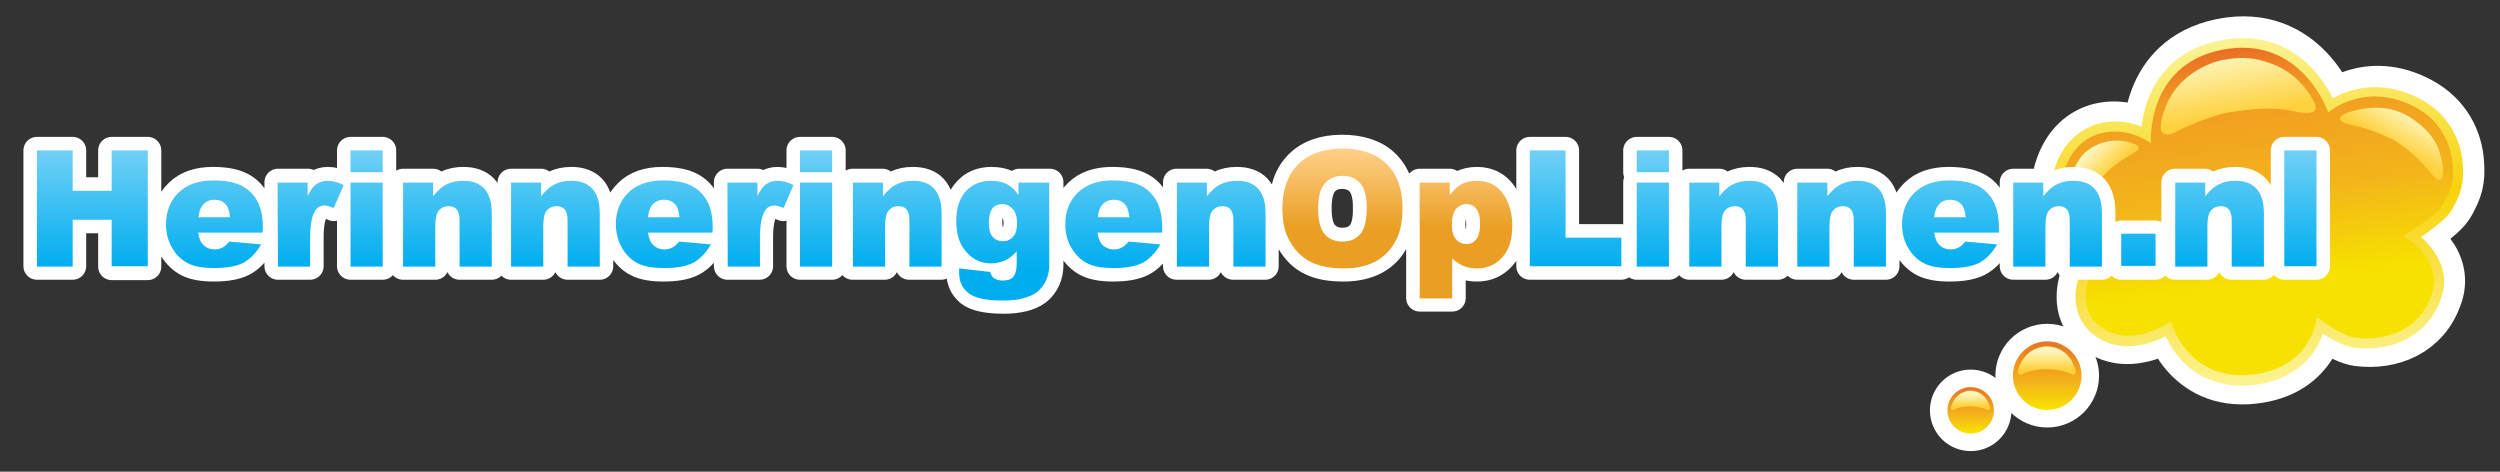
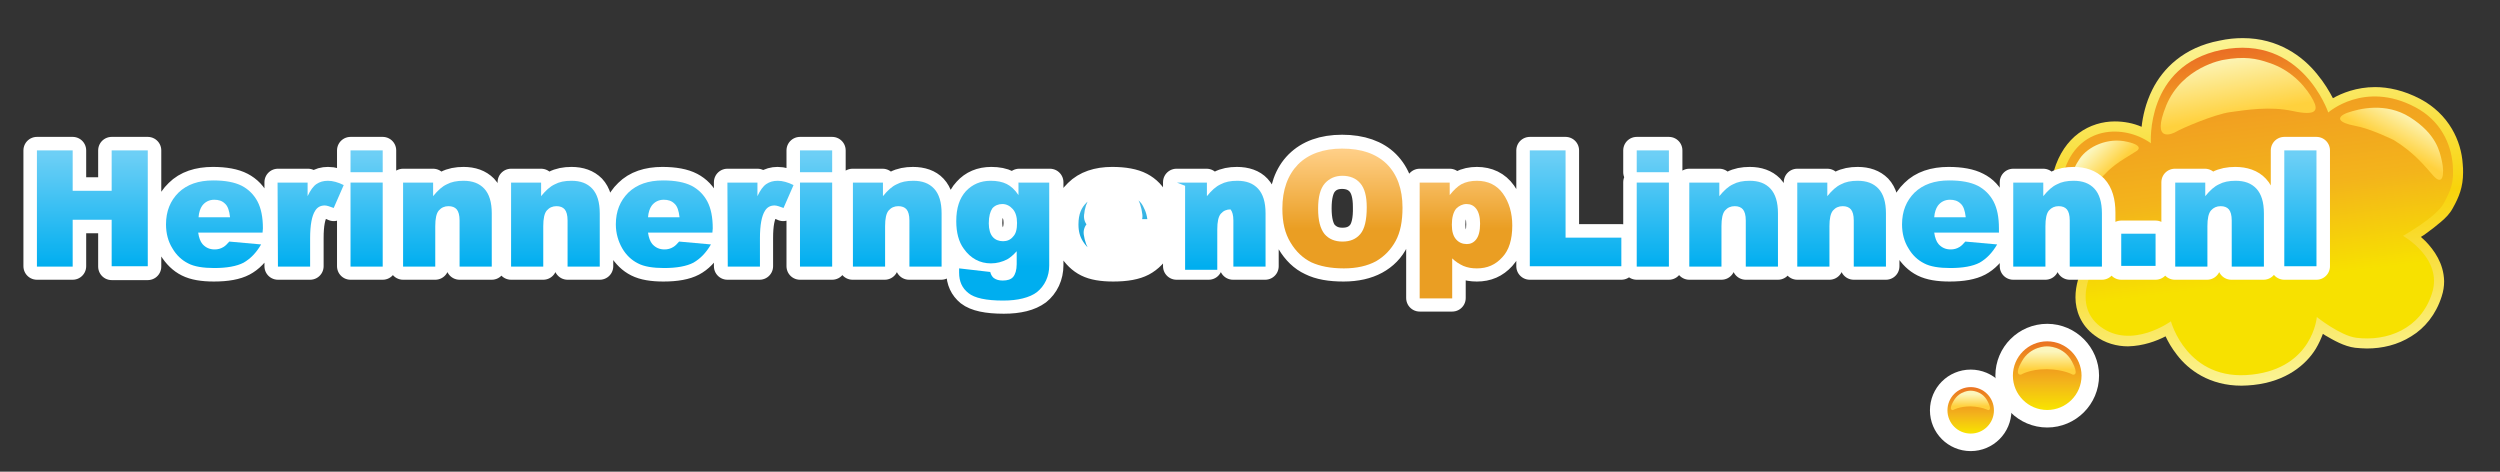
<svg xmlns="http://www.w3.org/2000/svg" width="100%" height="100%" viewBox="0 0 212 40" version="1.1" xml:space="preserve" style="fill-rule:evenodd;clip-rule:evenodd;">
  <rect x="0" y="0" width="212" height="40" fill="#333333" stroke="none" />
  <g>
    <g>
      <path d="M169.086,34.797c0,1.092 -0.88,1.971 -1.971,1.971c-1.092,0 -1.971,-0.879 -1.971,-1.971c0,-1.091 0.879,-1.971 1.971,-1.971c1.091,0 1.971,0.88 1.971,1.971Z" style="fill:url(#_Linear1);fill-rule:nonzero;stroke:#fff;stroke-width:2.97px;" />
      <path d="M176.515,31.856c0,1.607 -1.304,2.911 -2.911,2.911c-1.607,0 -2.911,-1.304 -2.911,-2.911c0,-1.607 1.304,-2.911 2.911,-2.911c1.607,0 2.911,1.334 2.911,2.911Z" style="fill:url(#_Linear2);fill-rule:nonzero;stroke:#fff;stroke-width:2.97px;" />
-       <path d="M182.367,11.934c0,0 -0.485,-6.701 6.064,-8.035c6.914,-1.395 9.218,5.397 9.218,5.397c0,0 3.124,-2.789 7.46,-0.455c2.213,1.183 3.093,3.184 3.214,4.943c0.121,1.546 -0.121,2.183 -0.758,3.366c-0.637,1.182 -3.517,2.82 -3.517,2.82c0,0 3.487,1.91 2.486,4.942c-1.001,3.093 -3.851,4.154 -6.519,3.821c-1.395,-0.182 -3.396,-1.789 -3.396,-1.789c0,0 -0.334,4.397 -5.549,4.973c-5.61,0.636 -7.005,-4.609 -7.005,-4.609c0,0 -3.396,2.456 -6.064,0.455c-2.669,-2.002 -0.455,-5.822 0.424,-6.55c0,0 -5.064,-1.941 -3.608,-6.701c1.243,-4.124 5.215,-4.245 7.55,-2.578Z" style="fill:url(#_Linear3);fill-rule:nonzero;stroke:#fff;stroke-width:4.65px;" />
      <path d="M184.611,30.097c-0.455,-0.576 -0.758,-1.122 -0.97,-1.576c-0.759,0.394 -1.88,0.818 -3.184,0.849c-0.91,0 -1.941,-0.243 -2.851,-0.94c-1.152,-0.849 -1.607,-2.093 -1.607,-3.215c0,-1.031 0.334,-2.001 0.728,-2.789c0.152,-0.303 0.334,-0.607 0.485,-0.849c-0.333,-0.212 -0.728,-0.455 -1.122,-0.789c-1.061,-0.879 -2.213,-2.365 -2.213,-4.457c0,-0.576 0.091,-1.213 0.303,-1.88c0.424,-1.425 1.183,-2.486 2.092,-3.154c0.94,-0.697 2.032,-1 3.063,-1c0.788,0 1.577,0.151 2.274,0.455c0.091,-0.849 0.333,-2.002 0.91,-3.154c0.879,-1.759 2.638,-3.578 5.7,-4.154c0.698,-0.152 1.334,-0.212 1.971,-0.212c3.002,0 5.094,1.546 6.307,3.062c0.607,0.728 1.031,1.456 1.334,2.032c0.758,-0.425 2.002,-0.94 3.578,-0.94c1.122,0 2.426,0.273 3.821,1.001c2.456,1.303 3.487,3.578 3.608,5.518c0.031,0.273 0.031,0.516 0.031,0.728c0,1.213 -0.334,2.062 -0.88,3.032c-0.242,0.455 -0.606,0.819 -1,1.152c-0.394,0.334 -0.819,0.668 -1.243,0.971c-0.152,0.121 -0.304,0.212 -0.455,0.303c0.121,0.121 0.273,0.243 0.394,0.364c0.728,0.758 1.546,1.88 1.577,3.396c0,0.424 -0.061,0.849 -0.213,1.304c-0.485,1.516 -1.425,2.668 -2.577,3.366c-1.152,0.727 -2.456,1.031 -3.76,1.031c-0.334,0 -0.667,-0.031 -1.001,-0.061c-0.94,-0.121 -1.819,-0.637 -2.547,-1.061c-0.06,-0.031 -0.121,-0.091 -0.182,-0.122c-0.151,0.395 -0.333,0.819 -0.606,1.274c-0.819,1.334 -2.487,2.759 -5.276,3.062c-0.334,0.031 -0.698,0.061 -1.001,0.061l-0.03,0c-2.699,0 -4.488,-1.334 -5.458,-2.608Z" style="fill:url(#_Linear4);fill-rule:nonzero;" />
      <path d="M182.397,12.146c0,0 -0.485,-6.579 5.974,-7.914c6.822,-1.364 9.066,5.307 9.066,5.307c0,0 3.063,-2.729 7.369,-0.455c2.183,1.152 3.032,3.123 3.183,4.852c0.122,1.516 -0.121,2.122 -0.758,3.305c-0.636,1.182 -3.456,2.759 -3.456,2.759c0,0 3.426,1.91 2.456,4.882c-0.971,3.032 -3.821,4.093 -6.429,3.76c-1.364,-0.182 -3.335,-1.759 -3.335,-1.759c0,0 -0.334,4.306 -5.488,4.882c-5.519,0.637 -6.884,-4.518 -6.884,-4.518c0,0 -3.335,2.426 -5.973,0.455c-2.638,-1.971 -0.455,-5.701 0.424,-6.459c0,0 -4.973,-1.91 -3.547,-6.61c1.182,-4.003 5.094,-4.124 7.398,-2.487Z" style="fill:url(#_Linear5);fill-rule:nonzero;" />
      <path d="M188.522,5.081c0,0 -3.456,0.577 -4.821,3.851c-1.334,3.275 0.546,2.426 0.88,2.214c0.333,-0.212 3.183,-1.456 4.548,-1.638c1.364,-0.181 3.335,-0.515 5.306,-0.091c1.971,0.425 2.184,-0.03 1.729,-0.909c-0.455,-0.88 -1.668,-2.517 -3.76,-3.184c-1.031,-0.364 -2.093,-0.576 -3.882,-0.243Z" style="fill:url(#_Linear6);fill-rule:nonzero;" />
      <path d="M202.986,11.874c0,0 -1.971,-0.971 -3.305,-1.213c-1.334,-0.243 -1.668,-0.698 -0.637,-1.092c1.031,-0.364 3.275,-0.91 5.307,0.364c2.304,1.455 2.547,2.972 2.729,3.76c0.212,0.97 0.121,2.183 -0.758,1.183c-0.789,-0.91 -1.668,-1.971 -3.336,-3.002Z" style="fill:url(#_Linear7);fill-rule:nonzero;" />
      <path d="M176.151,17.695c0.515,-0.363 1.304,-1.879 2.001,-2.577c0.303,-0.273 0.667,-0.849 2.092,-1.728c1.426,-0.88 0.971,-0.607 0.971,-0.607c0,0 0.667,-0.424 -0.819,-0.758c-1.637,-0.394 -3.335,0.394 -4.033,1.425c-0.697,1.031 -1.425,2.76 -0.667,4.185c0.091,0.151 0.303,0.151 0.455,0.06Z" style="fill:url(#_Linear8);fill-rule:nonzero;" />
      <path d="M176.515,31.856c0,1.607 -1.304,2.911 -2.911,2.911c-1.607,0 -2.911,-1.304 -2.911,-2.911c0,-1.607 1.304,-2.911 2.911,-2.911c1.607,0 2.911,1.334 2.911,2.911Z" style="fill:url(#_Linear9);fill-rule:nonzero;" />
      <path d="M173.634,31.31c1.395,0.031 2.123,0.455 2.123,0.455c0.091,0.03 0.576,0.061 -0.061,-1.122c-0.728,-1.334 -2.123,-1.273 -2.123,-1.273c0,0 -1.394,-0.031 -2.122,1.273c-0.667,1.152 -0.152,1.152 -0.061,1.122c0,0 0.728,-0.455 2.123,-0.455l0.121,0Z" style="fill:url(#_Linear10);fill-rule:nonzero;" />
      <path d="M169.086,34.797c0,1.092 -0.88,1.971 -1.971,1.971c-1.092,0 -1.971,-0.879 -1.971,-1.971c0,-1.091 0.879,-1.971 1.971,-1.971c1.091,0 1.971,0.88 1.971,1.971Z" style="fill:url(#_Linear11);fill-rule:nonzero;" />
      <path d="M167.115,34.464c0.94,0.03 1.455,0.303 1.455,0.303c0.061,0.03 0.394,0.03 -0.03,-0.758c-0.485,-0.91 -1.425,-0.879 -1.425,-0.879c0,0 -0.94,-0.031 -1.456,0.879c-0.454,0.788 -0.091,0.788 -0.03,0.758c0,0 0.485,-0.303 1.486,-0.303Z" style="fill:url(#_Linear12);fill-rule:nonzero;" />
      <path d="M9.469,16.179l-3.306,0l0,-3.426l-3.032,0l0,9.824l3.032,0l0,-3.942l3.306,0l0,3.973l3.062,0l0,-9.855l-3.062,0l0,3.426Zm11.007,-0.424c-0.576,-0.303 -1.395,-0.455 -2.426,-0.455c-1.243,0 -2.244,0.334 -2.941,1.031c-0.728,0.697 -1.062,1.577 -1.062,2.699c0,0.788 0.182,1.455 0.546,2.031c0.364,0.576 0.788,1.001 1.334,1.274c0.546,0.273 1.274,0.394 2.214,0.394c1.091,0 1.91,-0.152 2.486,-0.455c0.576,-0.303 1.092,-0.819 1.486,-1.546l-2.699,-0.243c-0.182,0.212 -0.333,0.364 -0.485,0.455c-0.242,0.121 -0.485,0.212 -0.758,0.212c-0.424,0 -0.758,-0.151 -1.031,-0.455c-0.182,-0.212 -0.303,-0.545 -0.364,-0.97l5.458,0l0,-0.303c0,-0.94 -0.151,-1.698 -0.454,-2.274c-0.273,-0.637 -0.728,-1.092 -1.304,-1.395Zm-3.669,2.638c0.03,-0.425 0.151,-0.758 0.303,-0.97c0.273,-0.334 0.606,-0.516 1.031,-0.516c0.364,0 0.667,0.121 0.909,0.334c0.243,0.242 0.364,0.606 0.425,1.122l-2.668,0c0,-0.031 0,0 0,0.03Zm10.067,-2.82c-0.273,0.182 -0.516,0.546 -0.758,1.031l0,-1.152l-2.547,0l0,7.125l2.729,0l0,-2.395c0,-1.152 0.151,-1.91 0.424,-2.335c0.182,-0.303 0.485,-0.455 0.819,-0.455c0.182,0 0.455,0.061 0.758,0.213l0.849,-1.941c-0.485,-0.243 -0.91,-0.364 -1.334,-0.364c-0.364,0 -0.698,0.091 -0.94,0.273Zm2.85,-0.97l2.729,0l0,-1.85l-2.729,0l0,1.85Zm0,7.974l2.729,0l0,-7.125l-2.729,0l0,7.125Zm9.582,-7.277c-0.546,0 -1.031,0.091 -1.425,0.303c-0.394,0.213 -0.758,0.546 -1.153,1.001l0,-1.152l-2.547,0l0,7.125l2.729,0l0,-3.426c0,-0.637 0.091,-1.092 0.304,-1.334c0.212,-0.243 0.485,-0.364 0.818,-0.364c0.304,0 0.546,0.091 0.698,0.273c0.151,0.182 0.242,0.515 0.242,0.94l0,3.911l2.729,0l0,-4.548c0,-0.94 -0.212,-1.637 -0.636,-2.092c-0.425,-0.425 -1.001,-0.637 -1.759,-0.637Zm9.157,0c-0.546,0 -1.031,0.091 -1.425,0.303c-0.394,0.213 -0.758,0.546 -1.152,1.001l0,-1.152l-2.547,0l0,7.125l2.729,0l0,-3.426c0,-0.637 0.091,-1.092 0.303,-1.334c0.212,-0.243 0.485,-0.364 0.819,-0.364c0.303,0 0.545,0.091 0.697,0.273c0.152,0.182 0.243,0.515 0.243,0.94l0,3.911l2.729,0l0,-4.548c0,-0.94 -0.213,-1.637 -0.637,-2.092c-0.425,-0.425 -1.001,-0.637 -1.759,-0.637Zm10.128,0.455c-0.576,-0.303 -1.395,-0.455 -2.426,-0.455c-1.243,0 -2.244,0.334 -2.941,1.031c-0.728,0.697 -1.061,1.577 -1.061,2.699c0,0.788 0.182,1.455 0.545,2.031c0.364,0.576 0.789,1.001 1.335,1.274c0.545,0.273 1.273,0.394 2.213,0.394c1.092,0 1.91,-0.152 2.487,-0.455c0.576,-0.303 1.091,-0.819 1.485,-1.546l-2.698,-0.243c-0.182,0.212 -0.334,0.364 -0.486,0.455c-0.242,0.121 -0.485,0.212 -0.758,0.212c-0.424,0 -0.758,-0.151 -1.031,-0.455c-0.181,-0.212 -0.303,-0.545 -0.363,-0.97l5.458,0l0,-0.303c0,-0.94 -0.152,-1.698 -0.455,-2.274c-0.273,-0.637 -0.728,-1.092 -1.304,-1.395Zm-3.639,2.608c0.031,-0.425 0.152,-0.758 0.303,-0.971c0.273,-0.333 0.607,-0.515 1.031,-0.515c0.364,0 0.668,0.121 0.91,0.333c0.243,0.243 0.364,0.607 0.425,1.122l-2.669,0l0,0.031Zm10.037,-2.79c-0.273,0.182 -0.516,0.546 -0.758,1.031l0,-1.152l-2.547,0l0,7.125l2.729,0l0,-2.395c0,-1.152 0.151,-1.91 0.424,-2.335c0.182,-0.303 0.485,-0.455 0.819,-0.455c0.182,0 0.455,0.061 0.758,0.213l0.849,-1.941c-0.485,-0.243 -0.91,-0.364 -1.334,-0.364c-0.334,0 -0.667,0.091 -0.94,0.273Zm2.85,7.004l2.729,0l0,-7.125l-2.729,0l0,7.125Zm0,-7.974l2.729,0l0,-1.85l-2.729,0l0,1.85Zm9.582,0.697c-0.546,0 -1.031,0.091 -1.425,0.303c-0.394,0.213 -0.758,0.546 -1.152,1.001l0,-1.152l-2.547,0l0,7.125l2.729,0l0,-3.426c0,-0.637 0.091,-1.092 0.303,-1.334c0.212,-0.243 0.485,-0.364 0.819,-0.364c0.303,0 0.545,0.091 0.697,0.273c0.152,0.182 0.243,0.515 0.243,0.94l0,3.911l2.729,0l0,-4.548c0,-0.94 -0.213,-1.637 -0.637,-2.092c-0.394,-0.425 -1.001,-0.637 -1.759,-0.637Zm11.553,0.152l-2.547,0l0,1.061c-0.303,-0.425 -0.637,-0.758 -1.001,-0.94c-0.364,-0.182 -0.818,-0.273 -1.364,-0.273c-0.88,0 -1.577,0.303 -2.093,0.879c-0.545,0.577 -0.818,1.426 -0.818,2.547c0,0.971 0.212,1.759 0.637,2.335c0.576,0.819 1.364,1.244 2.304,1.244c0.485,0 0.94,-0.122 1.365,-0.334c0.272,-0.152 0.545,-0.364 0.818,-0.697l0,1.091c0,0.516 -0.091,0.879 -0.303,1.092c-0.182,0.212 -0.485,0.303 -0.879,0.303c-0.304,0 -0.546,-0.061 -0.758,-0.212c-0.152,-0.091 -0.243,-0.273 -0.304,-0.516l-2.638,-0.303l0,0.364c0,0.728 0.273,1.304 0.789,1.728c0.546,0.425 1.516,0.637 2.941,0.637c0.637,0 1.183,-0.061 1.668,-0.182c0.485,-0.121 0.879,-0.303 1.213,-0.546c0.303,-0.242 0.576,-0.576 0.758,-0.97c0.182,-0.394 0.273,-0.819 0.273,-1.274l0,-7.034l-0.061,0Zm-3.063,4.578c-0.242,0.243 -0.515,0.395 -0.849,0.395c-0.363,0 -0.636,-0.122 -0.879,-0.364c-0.212,-0.243 -0.334,-0.637 -0.334,-1.153c0,-0.576 0.091,-1 0.304,-1.243c0.212,-0.242 0.485,-0.364 0.849,-0.364c0.333,0 0.637,0.152 0.879,0.425c0.243,0.273 0.364,0.667 0.364,1.182c0,0.486 -0.121,0.849 -0.334,1.122Zm10.826,-4.275c-0.577,-0.303 -1.395,-0.455 -2.426,-0.455c-1.244,0 -2.244,0.334 -2.942,1.031c-0.727,0.697 -1.061,1.577 -1.061,2.699c0,0.788 0.182,1.455 0.546,2.031c0.364,0.576 0.788,1.001 1.334,1.274c0.546,0.273 1.274,0.394 2.214,0.394c1.091,0 1.91,-0.152 2.486,-0.455c0.576,-0.303 1.092,-0.819 1.486,-1.546l-2.699,-0.243c-0.182,0.212 -0.333,0.364 -0.485,0.455c-0.243,0.121 -0.485,0.212 -0.758,0.212c-0.425,0 -0.758,-0.151 -1.031,-0.455c-0.182,-0.212 -0.303,-0.545 -0.364,-0.97l5.458,0l0,-0.303c0,-0.94 -0.151,-1.698 -0.455,-2.274c-0.273,-0.637 -0.727,-1.092 -1.303,-1.395Zm-3.67,2.608c0.031,-0.425 0.152,-0.758 0.304,-0.971c0.273,-0.333 0.606,-0.515 1.031,-0.515c0.364,0 0.667,0.121 0.909,0.333c0.243,0.243 0.364,0.607 0.425,1.122l-2.669,0l0,0.031Zm11.826,-3.063c-0.546,0 -1.031,0.091 -1.425,0.303c-0.394,0.213 -0.758,0.546 -1.152,1.001l0,-1.152l-2.547,0l0,7.125l2.729,0l0,-3.426c0,-0.637 0.091,-1.092 0.303,-1.334c0.212,-0.243 0.485,-0.364 0.819,-0.364c0.303,0 0.545,0.091 0.697,0.273c0.152,0.182 0.243,0.515 0.243,0.94l0,3.911l2.729,0l0,-4.548c0,-0.94 -0.213,-1.637 -0.637,-2.092c-0.394,-0.425 -1.001,-0.637 -1.759,-0.637Zm8.915,-2.729c-1.607,0 -2.85,0.455 -3.73,1.334c-0.879,0.88 -1.334,2.153 -1.334,3.76c0,1.152 0.212,2.092 0.667,2.881c0.455,0.758 1.031,1.334 1.759,1.668c0.728,0.363 1.637,0.515 2.759,0.515c1.092,0 2.002,-0.212 2.729,-0.606c0.728,-0.395 1.304,-0.971 1.668,-1.729c0.394,-0.728 0.576,-1.668 0.576,-2.82c0,-1.577 -0.455,-2.82 -1.334,-3.699c-0.849,-0.849 -2.123,-1.304 -3.76,-1.304Zm1.546,7.247c-0.363,0.425 -0.849,0.637 -1.516,0.637c-0.636,0 -1.122,-0.212 -1.516,-0.637c-0.364,-0.424 -0.546,-1.152 -0.546,-2.153c0,-1 0.182,-1.728 0.546,-2.153c0.364,-0.424 0.849,-0.636 1.486,-0.636c0.637,0 1.152,0.212 1.516,0.636c0.364,0.425 0.546,1.092 0.546,2.032c0.03,1.091 -0.152,1.85 -0.516,2.274Zm9.886,-4.518c-0.486,0 -0.91,0.091 -1.335,0.303c-0.303,0.152 -0.606,0.455 -0.97,0.91l0,-1.061l-2.547,0l0,9.824l2.759,0l0,-3.396c0.273,0.273 0.576,0.485 0.94,0.637c0.334,0.151 0.728,0.212 1.153,0.212c0.879,0 1.576,-0.303 2.152,-0.94c0.577,-0.637 0.849,-1.516 0.849,-2.699c0,-1.061 -0.272,-1.971 -0.788,-2.698c-0.515,-0.728 -1.273,-1.092 -2.213,-1.092Zm-0.061,5.003c-0.212,0.273 -0.485,0.394 -0.788,0.394c-0.364,0 -0.668,-0.121 -0.91,-0.394c-0.243,-0.273 -0.364,-0.697 -0.364,-1.243c0,-0.606 0.121,-1.061 0.334,-1.334c0.242,-0.273 0.515,-0.394 0.879,-0.394c0.333,0 0.606,0.121 0.819,0.394c0.212,0.273 0.333,0.697 0.333,1.273c0,0.607 -0.091,1.031 -0.303,1.304Zm7.581,-7.55l-3.033,0l0,9.824l7.763,0l0,-2.425l-4.73,0l0,-7.399Zm6.034,9.824l2.729,0l0,-7.125l-2.729,0l0,7.125Zm0,-7.974l2.729,0l0,-1.85l-2.729,0l0,1.85Zm9.582,0.697c-0.546,0 -1.031,0.091 -1.426,0.303c-0.394,0.213 -0.758,0.546 -1.152,1.001l0,-1.152l-2.547,0l0,7.125l2.729,0l0,-3.426c0,-0.637 0.091,-1.092 0.303,-1.334c0.213,-0.243 0.485,-0.364 0.819,-0.364c0.303,0 0.546,0.091 0.697,0.273c0.152,0.182 0.243,0.515 0.243,0.94l0,3.911l2.729,0l0,-4.548c0,-0.94 -0.212,-1.637 -0.637,-2.092c-0.424,-0.425 -1,-0.637 -1.758,-0.637Zm9.157,0c-0.546,0 -1.031,0.091 -1.425,0.303c-0.394,0.213 -0.758,0.546 -1.152,1.001l0,-1.152l-2.548,0l0,7.125l2.729,0l0,-3.426c0,-0.637 0.091,-1.092 0.304,-1.334c0.212,-0.243 0.485,-0.364 0.818,-0.364c0.304,0 0.546,0.091 0.698,0.273c0.151,0.182 0.242,0.515 0.242,0.94l0,3.911l2.729,0l0,-4.548c0,-0.94 -0.212,-1.637 -0.636,-2.092c-0.425,-0.425 -1.001,-0.637 -1.759,-0.637Zm10.128,0.455c-0.577,-0.303 -1.395,-0.455 -2.426,-0.455c-1.243,0 -2.244,0.334 -2.941,1.031c-0.728,0.697 -1.062,1.577 -1.062,2.699c0,0.788 0.182,1.455 0.546,2.031c0.364,0.576 0.788,1.001 1.334,1.274c0.546,0.273 1.274,0.394 2.214,0.394c1.091,0 1.91,-0.152 2.486,-0.455c0.576,-0.303 1.092,-0.819 1.486,-1.546l-2.699,-0.243c-0.182,0.212 -0.333,0.364 -0.485,0.455c-0.242,0.121 -0.485,0.212 -0.758,0.212c-0.424,0 -0.758,-0.151 -1.031,-0.455c-0.182,-0.212 -0.303,-0.545 -0.364,-0.97l5.458,0l0,-0.303c0,-0.94 -0.151,-1.698 -0.455,-2.274c-0.272,-0.637 -0.697,-1.092 -1.303,-1.395Zm-3.639,2.608c0.03,-0.425 0.152,-0.758 0.303,-0.971c0.273,-0.333 0.607,-0.515 1.031,-0.515c0.364,0 0.667,0.121 0.91,0.333c0.242,0.243 0.364,0.607 0.424,1.122l-2.668,0l0,0.031Zm11.826,-3.063c-0.546,0 -1.031,0.091 -1.425,0.303c-0.395,0.213 -0.759,0.546 -1.153,1.001l0,-1.152l-2.547,0l0,7.125l2.729,0l0,-3.426c0,-0.637 0.091,-1.092 0.303,-1.334c0.213,-0.243 0.486,-0.364 0.819,-0.364c0.303,0 0.546,0.091 0.698,0.273c0.151,0.182 0.242,0.515 0.242,0.94l0,3.911l2.729,0l0,-4.548c0,-0.94 -0.212,-1.637 -0.637,-2.092c-0.424,-0.425 -1,-0.637 -1.758,-0.637Zm4.033,7.277l2.91,0l0,-2.729l-2.91,0l0,2.729Zm9.672,-7.277c-0.545,0 -1.031,0.091 -1.425,0.303c-0.394,0.213 -0.758,0.546 -1.152,1.001l0,-1.152l-2.547,0l0,7.125l2.729,0l0,-3.426c0,-0.637 0.091,-1.092 0.303,-1.334c0.212,-0.243 0.485,-0.364 0.819,-0.364c0.303,0 0.546,0.091 0.697,0.273c0.152,0.182 0.243,0.515 0.243,0.94l0,3.911l2.729,0l0,-4.548c0,-0.94 -0.212,-1.637 -0.637,-2.092c-0.394,-0.425 -1.001,-0.637 -1.759,-0.637Zm4.155,-2.547l0,9.824l2.729,0l0,-9.824l-2.729,0Z" style="fill:url(#_Linear13);fill-rule:nonzero;stroke:#fff;stroke-width:2.29px;stroke-linecap:round;stroke-linejoin:round;" />
      <path d="M3.131,12.753l3.032,0l0,3.426l3.306,0l0,-3.426l3.062,0l0,9.824l-3.062,0l0,-3.942l-3.306,0l0,3.973l-3.032,0l0,-9.855Z" style="fill:url(#_Linear14);fill-rule:nonzero;" />
      <path d="M22.265,19.727l-5.458,0c0.06,0.425 0.182,0.758 0.364,0.97c0.272,0.304 0.606,0.455 1.03,0.455c0.273,0 0.516,-0.06 0.759,-0.212c0.151,-0.091 0.303,-0.243 0.485,-0.455l2.698,0.243c-0.424,0.727 -0.909,1.213 -1.485,1.546c-0.577,0.303 -1.426,0.455 -2.487,0.455c-0.94,0 -1.698,-0.121 -2.213,-0.394c-0.546,-0.273 -1.001,-0.698 -1.335,-1.274c-0.363,-0.576 -0.545,-1.273 -0.545,-2.031c0,-1.122 0.363,-2.002 1.061,-2.699c0.728,-0.697 1.698,-1.031 2.941,-1.031c1.031,0 1.82,0.152 2.426,0.455c0.576,0.303 1.031,0.758 1.334,1.334c0.303,0.576 0.455,1.334 0.455,2.274l-0.03,0.364Zm-2.76,-1.334c-0.06,-0.516 -0.182,-0.91 -0.424,-1.122c-0.243,-0.243 -0.546,-0.334 -0.91,-0.334c-0.424,0 -0.788,0.182 -1.031,0.516c-0.151,0.212 -0.273,0.546 -0.303,0.97l2.668,0l0,-0.03Z" style="fill:url(#_Linear15);fill-rule:nonzero;" />
      <path d="M23.538,15.482l2.547,0l0,1.152c0.243,-0.515 0.485,-0.849 0.758,-1.031c0.273,-0.182 0.576,-0.273 0.971,-0.273c0.394,0 0.849,0.122 1.334,0.364l-0.849,1.941c-0.334,-0.121 -0.576,-0.212 -0.758,-0.212c-0.364,0 -0.637,0.151 -0.819,0.454c-0.273,0.425 -0.424,1.183 -0.424,2.335l0,2.396l-2.729,0l-0.031,-7.126Z" style="fill:url(#_Linear16);fill-rule:nonzero;" />
      <path d="M29.724,12.753l2.729,0l0,1.85l-2.729,0l0,-1.85Zm0,2.729l2.729,0l0,7.126l-2.729,0l0,-7.126Z" style="fill:url(#_Linear17);fill-rule:nonzero;" />
      <path d="M34.181,15.482l2.547,0l0,1.152c0.395,-0.485 0.759,-0.818 1.153,-1c0.394,-0.213 0.849,-0.304 1.425,-0.304c0.758,0 1.334,0.213 1.759,0.667c0.424,0.455 0.636,1.153 0.636,2.093l0,4.518l-2.729,0l0,-3.912c0,-0.455 -0.091,-0.758 -0.242,-0.94c-0.152,-0.182 -0.394,-0.273 -0.698,-0.273c-0.333,0 -0.606,0.122 -0.818,0.364c-0.213,0.243 -0.304,0.698 -0.304,1.334l0,3.427l-2.729,0l0,-7.126Z" style="fill:url(#_Linear18);fill-rule:nonzero;" />
      <path d="M43.339,15.482l2.547,0l0,1.152c0.394,-0.485 0.758,-0.818 1.152,-1c0.394,-0.213 0.849,-0.304 1.425,-0.304c0.758,0 1.334,0.213 1.759,0.667c0.424,0.455 0.637,1.153 0.637,2.093l0,4.518l-2.729,0l0,-3.912c0,-0.455 -0.091,-0.758 -0.243,-0.94c-0.152,-0.182 -0.394,-0.273 -0.697,-0.273c-0.334,0 -0.607,0.122 -0.819,0.364c-0.212,0.243 -0.303,0.698 -0.303,1.334l0,3.427l-2.729,0l0,-7.126Z" style="fill:url(#_Linear19);fill-rule:nonzero;" />
      <path d="M60.41,19.727l-5.458,0c0.061,0.425 0.182,0.758 0.364,0.97c0.273,0.304 0.607,0.455 1.031,0.455c0.273,0 0.516,-0.06 0.758,-0.212c0.152,-0.091 0.303,-0.243 0.485,-0.455l2.699,0.243c-0.425,0.727 -0.91,1.213 -1.486,1.546c-0.576,0.303 -1.425,0.455 -2.486,0.455c-0.94,0 -1.698,-0.121 -2.214,-0.394c-0.546,-0.273 -1,-0.698 -1.334,-1.274c-0.334,-0.576 -0.546,-1.273 -0.546,-2.031c0,-1.122 0.364,-2.002 1.061,-2.699c0.728,-0.697 1.699,-1.031 2.942,-1.031c1.031,0 1.819,0.152 2.426,0.455c0.576,0.303 1.031,0.758 1.334,1.334c0.303,0.576 0.455,1.334 0.455,2.274l-0.031,0.364Zm-2.789,-1.334c-0.061,-0.516 -0.182,-0.91 -0.425,-1.122c-0.242,-0.243 -0.546,-0.334 -0.91,-0.334c-0.424,0 -0.788,0.182 -1.031,0.516c-0.151,0.212 -0.272,0.546 -0.303,0.97l2.669,0l0,-0.03Z" style="fill:url(#_Linear20);fill-rule:nonzero;" />
      <path d="M61.684,15.482l2.547,0l0,1.152c0.242,-0.515 0.485,-0.849 0.758,-1.031c0.273,-0.182 0.576,-0.273 0.97,-0.273c0.394,0 0.849,0.122 1.334,0.364l-0.849,1.941c-0.333,-0.121 -0.576,-0.212 -0.758,-0.212c-0.364,0 -0.636,0.151 -0.818,0.454c-0.273,0.425 -0.425,1.183 -0.425,2.335l0,2.396l-2.729,0l-0.03,-7.126Z" style="fill:url(#_Linear21);fill-rule:nonzero;" />
      <path d="M67.839,12.753l2.729,0l0,1.85l-2.729,0l0,-1.85Zm0,2.729l2.729,0l0,7.126l-2.729,0l0,-7.126Z" style="fill:url(#_Linear22);fill-rule:nonzero;" />
      <path d="M72.327,15.482l2.547,0l0,1.152c0.394,-0.485 0.758,-0.818 1.152,-1c0.394,-0.213 0.849,-0.304 1.425,-0.304c0.759,0 1.335,0.213 1.759,0.667c0.425,0.455 0.637,1.153 0.637,2.093l0,4.518l-2.729,0l0,-3.912c0,-0.455 -0.091,-0.758 -0.243,-0.94c-0.151,-0.182 -0.394,-0.273 -0.697,-0.273c-0.334,0 -0.607,0.122 -0.819,0.364c-0.212,0.243 -0.303,0.698 -0.303,1.334l0,3.427l-2.729,0l0,-7.126Z" style="fill:url(#_Linear23);fill-rule:nonzero;" />
      <path d="M86.427,15.482l2.547,0l0,7.035c0,0.455 -0.091,0.879 -0.273,1.273c-0.182,0.394 -0.455,0.728 -0.758,0.971c-0.303,0.242 -0.728,0.424 -1.213,0.545c-0.485,0.122 -1.031,0.182 -1.668,0.182c-1.425,0 -2.425,-0.212 -2.941,-0.636c-0.546,-0.425 -0.788,-1.001 -0.788,-1.729l0,-0.364l2.638,0.304c0.06,0.242 0.182,0.424 0.303,0.515c0.212,0.152 0.455,0.212 0.758,0.212c0.394,0 0.697,-0.091 0.879,-0.303c0.182,-0.212 0.304,-0.576 0.304,-1.092l0,-1.091c-0.273,0.303 -0.546,0.546 -0.819,0.697c-0.425,0.213 -0.879,0.334 -1.365,0.334c-0.94,0 -1.728,-0.425 -2.304,-1.243c-0.425,-0.577 -0.637,-1.365 -0.637,-2.335c0,-1.122 0.273,-1.941 0.819,-2.547c0.546,-0.576 1.243,-0.88 2.092,-0.88c0.546,0 1.001,0.091 1.365,0.273c0.363,0.182 0.697,0.485 1,0.94l0,-1.061l0.061,0Zm-2.578,3.457c0,0.515 0.122,0.909 0.334,1.152c0.212,0.243 0.516,0.364 0.879,0.364c0.334,0 0.637,-0.121 0.849,-0.394c0.243,-0.243 0.334,-0.637 0.334,-1.153c0,-0.515 -0.121,-0.909 -0.364,-1.182c-0.242,-0.273 -0.546,-0.425 -0.879,-0.425c-0.334,0 -0.637,0.122 -0.849,0.364c-0.182,0.273 -0.304,0.667 -0.304,1.274Z" style="fill:url(#_Linear24);fill-rule:nonzero;" />
-       <path d="M98.526,19.727l-5.459,0c0.061,0.425 0.182,0.758 0.364,0.97c0.273,0.304 0.607,0.455 1.031,0.455c0.273,0 0.516,-0.06 0.758,-0.212c0.152,-0.091 0.304,-0.243 0.486,-0.455l2.698,0.243c-0.424,0.727 -0.909,1.213 -1.486,1.546c-0.576,0.303 -1.425,0.455 -2.486,0.455c-0.94,0 -1.698,-0.121 -2.214,-0.394c-0.545,-0.273 -1,-0.698 -1.334,-1.274c-0.364,-0.576 -0.546,-1.273 -0.546,-2.031c0,-1.122 0.364,-2.002 1.062,-2.699c0.727,-0.697 1.698,-1.031 2.941,-1.031c1.031,0 1.819,0.152 2.426,0.455c0.576,0.303 1.031,0.758 1.334,1.334c0.303,0.576 0.455,1.334 0.455,2.274l0,0.364l-0.03,0Zm-2.76,-1.334c-0.06,-0.516 -0.182,-0.91 -0.424,-1.122c-0.243,-0.243 -0.546,-0.334 -0.91,-0.334c-0.425,0 -0.788,0.182 -1.031,0.516c-0.152,0.212 -0.273,0.546 -0.303,0.97l2.668,0l0,-0.03Z" style="fill:url(#_Linear25);fill-rule:nonzero;" />
-       <path d="M99.799,15.482l2.547,0l0,1.152c0.394,-0.485 0.758,-0.818 1.152,-1c0.395,-0.213 0.849,-0.304 1.426,-0.304c0.758,0 1.334,0.213 1.758,0.667c0.425,0.455 0.637,1.153 0.637,2.093l0,4.518l-2.729,0l0,-3.912c0,-0.455 -0.091,-0.758 -0.243,-0.94c-0.151,-0.182 -0.394,-0.273 -0.697,-0.273c-0.334,0 -0.606,0.122 -0.819,0.364c-0.212,0.243 -0.303,0.698 -0.303,1.334l0,3.427l-2.729,0l0,-7.126Z" style="fill:url(#_Linear26);fill-rule:nonzero;" />
+       <path d="M99.799,15.482l2.547,0l0,1.152c0.394,-0.485 0.758,-0.818 1.152,-1c0.395,-0.213 0.849,-0.304 1.426,-0.304c0.758,0 1.334,0.213 1.758,0.667c0.425,0.455 0.637,1.153 0.637,2.093l0,4.518l-2.729,0l0,-3.912c0,-0.455 -0.091,-0.758 -0.243,-0.94c-0.334,0 -0.606,0.122 -0.819,0.364c-0.212,0.243 -0.303,0.698 -0.303,1.334l0,3.427l-2.729,0l0,-7.126Z" style="fill:url(#_Linear26);fill-rule:nonzero;" />
      <path d="M108.744,17.695c0,-1.607 0.455,-2.85 1.334,-3.759c0.88,-0.88 2.153,-1.335 3.73,-1.335c1.637,0 2.881,0.425 3.79,1.304c0.88,0.88 1.335,2.123 1.335,3.7c0,1.152 -0.182,2.092 -0.577,2.82c-0.394,0.727 -0.94,1.303 -1.667,1.728c-0.728,0.394 -1.638,0.606 -2.729,0.606c-1.122,0 -2.032,-0.182 -2.76,-0.515c-0.727,-0.364 -1.304,-0.91 -1.758,-1.668c-0.486,-0.788 -0.698,-1.728 -0.698,-2.881Zm3.032,0c0,1.001 0.182,1.699 0.546,2.153c0.364,0.425 0.88,0.637 1.516,0.637c0.667,0 1.153,-0.212 1.516,-0.637c0.364,-0.424 0.546,-1.182 0.546,-2.274c0,-0.94 -0.182,-1.607 -0.546,-2.031c-0.363,-0.425 -0.879,-0.637 -1.516,-0.637c-0.606,0 -1.091,0.212 -1.485,0.637c-0.395,0.454 -0.577,1.152 -0.577,2.152Z" style="fill:url(#_Linear27);fill-rule:nonzero;" />
      <path d="M120.388,25.306l0,-9.824l2.547,0l0,1.061c0.364,-0.455 0.667,-0.727 0.97,-0.909c0.395,-0.213 0.849,-0.304 1.335,-0.304c0.94,0 1.698,0.364 2.213,1.092c0.516,0.728 0.788,1.637 0.788,2.699c0,1.182 -0.272,2.092 -0.849,2.698c-0.576,0.637 -1.273,0.94 -2.152,0.94c-0.425,0 -0.789,-0.06 -1.153,-0.212c-0.333,-0.152 -0.667,-0.364 -0.94,-0.637l0,3.396l-2.759,0Zm2.729,-6.246c0,0.576 0.121,0.97 0.364,1.243c0.242,0.273 0.546,0.394 0.91,0.394c0.303,0 0.576,-0.121 0.788,-0.394c0.212,-0.273 0.333,-0.697 0.333,-1.334c0,-0.576 -0.121,-1.001 -0.333,-1.274c-0.212,-0.272 -0.485,-0.394 -0.819,-0.394c-0.333,0 -0.637,0.152 -0.879,0.394c-0.243,0.304 -0.364,0.759 -0.364,1.365Z" style="fill:url(#_Linear28);fill-rule:nonzero;" />
      <path d="M129.727,12.753l3.033,0l0,7.399l4.73,0l0,2.425l-7.763,0l0,-9.824Z" style="fill:url(#_Linear29);fill-rule:nonzero;" />
      <path d="M138.794,12.753l2.729,0l0,1.85l-2.729,0l0,-1.85Zm0,2.729l2.729,0l0,7.126l-2.729,0l0,-7.126Z" style="fill:url(#_Linear30);fill-rule:nonzero;" />
      <path d="M143.251,15.482l2.547,0l0,1.152c0.394,-0.485 0.758,-0.818 1.152,-1c0.395,-0.213 0.849,-0.304 1.426,-0.304c0.758,0 1.334,0.213 1.758,0.667c0.425,0.455 0.637,1.153 0.637,2.093l0,4.518l-2.729,0l0,-3.912c0,-0.455 -0.091,-0.758 -0.243,-0.94c-0.151,-0.182 -0.394,-0.273 -0.697,-0.273c-0.334,0 -0.606,0.122 -0.819,0.364c-0.212,0.243 -0.303,0.698 -0.303,1.334l0,3.427l-2.729,0l0,-7.126Z" style="fill:url(#_Linear31);fill-rule:nonzero;" />
      <path d="M152.408,15.482l2.548,0l0,1.152c0.394,-0.485 0.758,-0.818 1.152,-1c0.394,-0.213 0.849,-0.304 1.425,-0.304c0.758,0 1.334,0.213 1.759,0.667c0.424,0.455 0.636,1.153 0.636,2.093l0,4.518l-2.729,0l0,-3.912c0,-0.455 -0.091,-0.758 -0.242,-0.94c-0.152,-0.182 -0.394,-0.273 -0.698,-0.273c-0.333,0 -0.606,0.122 -0.818,0.364c-0.213,0.243 -0.304,0.698 -0.304,1.334l0,3.427l-2.729,0l0,-7.126Z" style="fill:url(#_Linear32);fill-rule:nonzero;" />
      <path d="M169.48,19.727l-5.458,0c0.061,0.425 0.182,0.758 0.364,0.97c0.273,0.304 0.606,0.455 1.031,0.455c0.273,0 0.515,-0.06 0.758,-0.212c0.151,-0.091 0.303,-0.243 0.485,-0.455l2.699,0.243c-0.425,0.727 -0.91,1.213 -1.486,1.546c-0.576,0.303 -1.425,0.455 -2.487,0.455c-0.94,0 -1.698,-0.121 -2.213,-0.394c-0.546,-0.273 -1.001,-0.698 -1.334,-1.274c-0.364,-0.576 -0.546,-1.273 -0.546,-2.031c0,-1.122 0.364,-2.002 1.061,-2.699c0.728,-0.697 1.698,-1.031 2.941,-1.031c1.031,0 1.82,0.152 2.426,0.455c0.576,0.303 1.031,0.758 1.334,1.334c0.304,0.576 0.455,1.334 0.455,2.274l0,0.364l-0.03,0Zm-2.79,-1.334c-0.06,-0.516 -0.182,-0.91 -0.424,-1.122c-0.243,-0.243 -0.546,-0.334 -0.91,-0.334c-0.424,0 -0.788,0.182 -1.031,0.516c-0.151,0.212 -0.273,0.546 -0.303,0.97l2.668,0l0,-0.03Z" style="fill:url(#_Linear33);fill-rule:nonzero;" />
      <path d="M170.723,15.482l2.547,0l0,1.152c0.394,-0.485 0.758,-0.818 1.153,-1c0.394,-0.213 0.849,-0.304 1.425,-0.304c0.758,0 1.334,0.213 1.758,0.667c0.425,0.455 0.637,1.153 0.637,2.093l0,4.518l-2.729,0l0,-3.912c0,-0.455 -0.091,-0.758 -0.242,-0.94c-0.152,-0.182 -0.395,-0.273 -0.698,-0.273c-0.333,0 -0.606,0.122 -0.819,0.364c-0.212,0.243 -0.303,0.698 -0.303,1.334l0,3.427l-2.729,0l0,-7.126Z" style="fill:url(#_Linear34);fill-rule:nonzero;" />
      <rect x="179.881" y="19.818" width="2.911" height="2.729" style="fill:url(#_Linear35);fill-rule:nonzero;" />
      <path d="M184.459,15.482l2.547,0l0,1.152c0.395,-0.485 0.758,-0.818 1.153,-1c0.394,-0.213 0.849,-0.304 1.425,-0.304c0.758,0 1.334,0.213 1.758,0.667c0.425,0.455 0.637,1.153 0.637,2.093l0,4.518l-2.729,0l0,-3.912c0,-0.455 -0.091,-0.758 -0.242,-0.94c-0.152,-0.182 -0.395,-0.273 -0.698,-0.273c-0.333,0 -0.606,0.122 -0.819,0.364c-0.212,0.243 -0.303,0.698 -0.303,1.334l0,3.427l-2.729,0l0,-7.126Z" style="fill:url(#_Linear36);fill-rule:nonzero;" />
      <rect x="193.708" y="12.753" width="2.729" height="9.824" style="fill:url(#_Linear37);fill-rule:nonzero;" />
    </g>
  </g>
  <defs>
    <linearGradient id="_Linear1" x1="0" y1="0" x2="1" y2="0" gradientUnits="userSpaceOnUse" gradientTransform="matrix(3.04304e-16,-4.97,4.97,3.04304e-16,167.115,36.768)">
      <stop offset="0" style="stop-color:#f8e400;stop-opacity:1" />
      <stop offset="0.32" style="stop-color:#f3b41b;stop-opacity:1" />
      <stop offset="1" style="stop-color:#e65525;stop-opacity:1" />
    </linearGradient>
    <linearGradient id="_Linear2" x1="0" y1="0" x2="1" y2="0" gradientUnits="userSpaceOnUse" gradientTransform="matrix(4.49319e-16,-7.338,7.338,4.49319e-16,173.604,34.758)">
      <stop offset="0" style="stop-color:#f8e400;stop-opacity:1" />
      <stop offset="0.32" style="stop-color:#f3b41b;stop-opacity:1" />
      <stop offset="1" style="stop-color:#e65525;stop-opacity:1" />
    </linearGradient>
    <linearGradient id="_Linear3" x1="0" y1="0" x2="1" y2="0" gradientUnits="userSpaceOnUse" gradientTransform="matrix(-2.793,-22.28,22.28,-2.793,192.535,23.839)">
      <stop offset="0" style="stop-color:#f8e400;stop-opacity:1" />
      <stop offset="0.52" style="stop-color:#f3b41b;stop-opacity:1" />
      <stop offset="1" style="stop-color:#e65525;stop-opacity:1" />
    </linearGradient>
    <linearGradient id="_Linear4" x1="0" y1="0" x2="1" y2="0" gradientUnits="userSpaceOnUse" gradientTransform="matrix(2.619,28.933,-28.933,2.619,190.277,3.283)">
      <stop offset="0" style="stop-color:#fbf392;stop-opacity:1" />
      <stop offset="0.49" style="stop-color:#f8d30b;stop-opacity:1" />
      <stop offset="1" style="stop-color:#fbf392;stop-opacity:1" />
    </linearGradient>
    <linearGradient id="_Linear5" x1="0" y1="0" x2="1" y2="0" gradientUnits="userSpaceOnUse" gradientTransform="matrix(-2.744,-21.887,21.887,-2.744,192.447,23.855)">
      <stop offset="0" style="stop-color:#f7e100;stop-opacity:1" />
      <stop offset="0.35" style="stop-color:#f3b41b;stop-opacity:1" />
      <stop offset="0.73" style="stop-color:#f19b22;stop-opacity:1" />
      <stop offset="1" style="stop-color:#e65525;stop-opacity:1" />
    </linearGradient>
    <linearGradient id="_Linear6" x1="0" y1="0" x2="1" y2="0" gradientUnits="userSpaceOnUse" gradientTransform="matrix(-0.904,-5.126,5.126,-0.904,189.761,9.755)">
      <stop offset="0" style="stop-color:#ffd13d;stop-opacity:1" />
      <stop offset="1" style="stop-color:#fcf6bc;stop-opacity:1" />
    </linearGradient>
    <linearGradient id="_Linear7" x1="0" y1="0" x2="1" y2="0" gradientUnits="userSpaceOnUse" gradientTransform="matrix(1.508,-2.638,2.638,1.508,202.902,12.297)">
      <stop offset="0" style="stop-color:#ffd13d;stop-opacity:1" />
      <stop offset="1" style="stop-color:#fcf6bc;stop-opacity:1" />
    </linearGradient>
    <linearGradient id="_Linear8" x1="0" y1="0" x2="1" y2="0" gradientUnits="userSpaceOnUse" gradientTransform="matrix(-1.734,-1.734,1.734,-1.734,178.504,15.029)">
      <stop offset="0" style="stop-color:#ffd13d;stop-opacity:1" />
      <stop offset="1" style="stop-color:#fcf6bc;stop-opacity:1" />
    </linearGradient>
    <linearGradient id="_Linear9" x1="0" y1="0" x2="1" y2="0" gradientUnits="userSpaceOnUse" gradientTransform="matrix(4.49319e-16,-7.338,7.338,4.49319e-16,173.604,34.758)">
      <stop offset="0" style="stop-color:#f8e400;stop-opacity:1" />
      <stop offset="0.32" style="stop-color:#f3b41b;stop-opacity:1" />
      <stop offset="1" style="stop-color:#e65525;stop-opacity:1" />
    </linearGradient>
    <linearGradient id="_Linear10" x1="0" y1="0" x2="1" y2="0" gradientUnits="userSpaceOnUse" gradientTransform="matrix(9.26871e-17,-1.514,1.514,9.26871e-17,173.567,31.337)">
      <stop offset="0" style="stop-color:#ffd13d;stop-opacity:1" />
      <stop offset="1" style="stop-color:#fcf6bc;stop-opacity:1" />
    </linearGradient>
    <linearGradient id="_Linear11" x1="0" y1="0" x2="1" y2="0" gradientUnits="userSpaceOnUse" gradientTransform="matrix(3.04304e-16,-4.97,4.97,3.04304e-16,167.115,36.768)">
      <stop offset="0" style="stop-color:#f8e400;stop-opacity:1" />
      <stop offset="0.32" style="stop-color:#f3b41b;stop-opacity:1" />
      <stop offset="1" style="stop-color:#e65525;stop-opacity:1" />
    </linearGradient>
    <linearGradient id="_Linear12" x1="0" y1="0" x2="1" y2="0" gradientUnits="userSpaceOnUse" gradientTransform="matrix(6.2768e-17,-1.025,1.025,6.2768e-17,167.093,34.452)">
      <stop offset="0" style="stop-color:#ffd13d;stop-opacity:1" />
      <stop offset="1" style="stop-color:#fcf6bc;stop-opacity:1" />
    </linearGradient>
    <linearGradient id="_Linear13" x1="0" y1="0" x2="1" y2="0" gradientUnits="userSpaceOnUse" gradientTransform="matrix(5.35188e-16,8.74,-8.74,5.35188e-16,99.784,12.586)">
      <stop offset="0" style="stop-color:#87d5f0;stop-opacity:1" />
      <stop offset="1" style="stop-color:#09a2dd;stop-opacity:1" />
    </linearGradient>
    <linearGradient id="_Linear14" x1="0" y1="0" x2="1" y2="0" gradientUnits="userSpaceOnUse" gradientTransform="matrix(5.81769e-16,9.501,-9.501,5.81769e-16,7.831,13.101)">
      <stop offset="0" style="stop-color:#6dcff6;stop-opacity:1" />
      <stop offset="1" style="stop-color:#00aeef;stop-opacity:1" />
    </linearGradient>
    <linearGradient id="_Linear15" x1="0" y1="0" x2="1" y2="0" gradientUnits="userSpaceOnUse" gradientTransform="matrix(5.81769e-16,9.501,-9.501,5.81769e-16,18.186,13.101)">
      <stop offset="0" style="stop-color:#6dcff6;stop-opacity:1" />
      <stop offset="1" style="stop-color:#00aeef;stop-opacity:1" />
    </linearGradient>
    <linearGradient id="_Linear16" x1="0" y1="0" x2="1" y2="0" gradientUnits="userSpaceOnUse" gradientTransform="matrix(5.81769e-16,9.501,-9.501,5.81769e-16,26.343,13.102)">
      <stop offset="0" style="stop-color:#6dcff6;stop-opacity:1" />
      <stop offset="1" style="stop-color:#00aeef;stop-opacity:1" />
    </linearGradient>
    <linearGradient id="_Linear17" x1="0" y1="0" x2="1" y2="0" gradientUnits="userSpaceOnUse" gradientTransform="matrix(5.81769e-16,9.501,-9.501,5.81769e-16,31.088,13.101)">
      <stop offset="0" style="stop-color:#6dcff6;stop-opacity:1" />
      <stop offset="1" style="stop-color:#00aeef;stop-opacity:1" />
    </linearGradient>
    <linearGradient id="_Linear18" x1="0" y1="0" x2="1" y2="0" gradientUnits="userSpaceOnUse" gradientTransform="matrix(5.81769e-16,9.501,-9.501,5.81769e-16,37.941,13.101)">
      <stop offset="0" style="stop-color:#6dcff6;stop-opacity:1" />
      <stop offset="1" style="stop-color:#00aeef;stop-opacity:1" />
    </linearGradient>
    <linearGradient id="_Linear19" x1="0" y1="0" x2="1" y2="0" gradientUnits="userSpaceOnUse" gradientTransform="matrix(5.81769e-16,9.501,-9.501,5.81769e-16,47.099,13.101)">
      <stop offset="0" style="stop-color:#6dcff6;stop-opacity:1" />
      <stop offset="1" style="stop-color:#00aeef;stop-opacity:1" />
    </linearGradient>
    <linearGradient id="_Linear20" x1="0" y1="0" x2="1" y2="0" gradientUnits="userSpaceOnUse" gradientTransform="matrix(5.81769e-16,9.501,-9.501,5.81769e-16,56.332,13.101)">
      <stop offset="0" style="stop-color:#6dcff6;stop-opacity:1" />
      <stop offset="1" style="stop-color:#00aeef;stop-opacity:1" />
    </linearGradient>
    <linearGradient id="_Linear21" x1="0" y1="0" x2="1" y2="0" gradientUnits="userSpaceOnUse" gradientTransform="matrix(5.81769e-16,9.501,-9.501,5.81769e-16,64.488,13.101)">
      <stop offset="0" style="stop-color:#6dcff6;stop-opacity:1" />
      <stop offset="1" style="stop-color:#00aeef;stop-opacity:1" />
    </linearGradient>
    <linearGradient id="_Linear22" x1="0" y1="0" x2="1" y2="0" gradientUnits="userSpaceOnUse" gradientTransform="matrix(5.81769e-16,9.501,-9.501,5.81769e-16,69.204,13.101)">
      <stop offset="0" style="stop-color:#6dcff6;stop-opacity:1" />
      <stop offset="1" style="stop-color:#00aeef;stop-opacity:1" />
    </linearGradient>
    <linearGradient id="_Linear23" x1="0" y1="0" x2="1" y2="0" gradientUnits="userSpaceOnUse" gradientTransform="matrix(5.81769e-16,9.501,-9.501,5.81769e-16,76.087,13.101)">
      <stop offset="0" style="stop-color:#6dcff6;stop-opacity:1" />
      <stop offset="1" style="stop-color:#00aeef;stop-opacity:1" />
    </linearGradient>
    <linearGradient id="_Linear24" x1="0" y1="0" x2="1" y2="0" gradientUnits="userSpaceOnUse" gradientTransform="matrix(5.81769e-16,9.501,-9.501,5.81769e-16,85.032,13.102)">
      <stop offset="0" style="stop-color:#6dcff6;stop-opacity:1" />
      <stop offset="1" style="stop-color:#00aeef;stop-opacity:1" />
    </linearGradient>
    <linearGradient id="_Linear25" x1="0" y1="0" x2="1" y2="0" gradientUnits="userSpaceOnUse" gradientTransform="matrix(5.81769e-16,9.501,-9.501,5.81769e-16,94.447,13.101)">
      <stop offset="0" style="stop-color:#6dcff6;stop-opacity:1" />
      <stop offset="1" style="stop-color:#00aeef;stop-opacity:1" />
    </linearGradient>
    <linearGradient id="_Linear26" x1="0" y1="0" x2="1" y2="0" gradientUnits="userSpaceOnUse" gradientTransform="matrix(5.81769e-16,9.501,-9.501,5.81769e-16,103.559,13.101)">
      <stop offset="0" style="stop-color:#6dcff6;stop-opacity:1" />
      <stop offset="1" style="stop-color:#00aeef;stop-opacity:1" />
    </linearGradient>
    <linearGradient id="_Linear27" x1="0" y1="0" x2="1" y2="0" gradientUnits="userSpaceOnUse" gradientTransform="matrix(4.08215e-16,6.667,-6.667,4.08215e-16,113.838,12.754)">
      <stop offset="0" style="stop-color:#ffcf87;stop-opacity:1" />
      <stop offset="1" style="stop-color:#ea9e23;stop-opacity:1" />
    </linearGradient>
    <linearGradient id="_Linear28" x1="0" y1="0" x2="1" y2="0" gradientUnits="userSpaceOnUse" gradientTransform="matrix(4.08213e-16,6.667,-6.667,4.08213e-16,124.315,12.754)">
      <stop offset="0" style="stop-color:#ffcf87;stop-opacity:1" />
      <stop offset="1" style="stop-color:#ea9e23;stop-opacity:1" />
    </linearGradient>
    <linearGradient id="_Linear29" x1="0" y1="0" x2="1" y2="0" gradientUnits="userSpaceOnUse" gradientTransform="matrix(5.81769e-16,9.501,-9.501,5.81769e-16,133.609,13.102)">
      <stop offset="0" style="stop-color:#6dcff6;stop-opacity:1" />
      <stop offset="1" style="stop-color:#00aeef;stop-opacity:1" />
    </linearGradient>
    <linearGradient id="_Linear30" x1="0" y1="0" x2="1" y2="0" gradientUnits="userSpaceOnUse" gradientTransform="matrix(5.81769e-16,9.501,-9.501,5.81769e-16,140.159,13.101)">
      <stop offset="0" style="stop-color:#6dcff6;stop-opacity:1" />
      <stop offset="1" style="stop-color:#00aeef;stop-opacity:1" />
    </linearGradient>
    <linearGradient id="_Linear31" x1="0" y1="0" x2="1" y2="0" gradientUnits="userSpaceOnUse" gradientTransform="matrix(5.81769e-16,9.501,-9.501,5.81769e-16,147.011,13.102)">
      <stop offset="0" style="stop-color:#6dcff6;stop-opacity:1" />
      <stop offset="1" style="stop-color:#00aeef;stop-opacity:1" />
    </linearGradient>
    <linearGradient id="_Linear32" x1="0" y1="0" x2="1" y2="0" gradientUnits="userSpaceOnUse" gradientTransform="matrix(5.81769e-16,9.501,-9.501,5.81769e-16,156.169,13.101)">
      <stop offset="0" style="stop-color:#6dcff6;stop-opacity:1" />
      <stop offset="1" style="stop-color:#00aeef;stop-opacity:1" />
    </linearGradient>
    <linearGradient id="_Linear33" x1="0" y1="0" x2="1" y2="0" gradientUnits="userSpaceOnUse" gradientTransform="matrix(5.81769e-16,9.501,-9.501,5.81769e-16,165.401,13.101)">
      <stop offset="0" style="stop-color:#6dcff6;stop-opacity:1" />
      <stop offset="1" style="stop-color:#00aeef;stop-opacity:1" />
    </linearGradient>
    <linearGradient id="_Linear34" x1="0" y1="0" x2="1" y2="0" gradientUnits="userSpaceOnUse" gradientTransform="matrix(5.81769e-16,9.501,-9.501,5.81769e-16,174.483,13.101)">
      <stop offset="0" style="stop-color:#6dcff6;stop-opacity:1" />
      <stop offset="1" style="stop-color:#00aeef;stop-opacity:1" />
    </linearGradient>
    <linearGradient id="_Linear35" x1="0" y1="0" x2="1" y2="0" gradientUnits="userSpaceOnUse" gradientTransform="matrix(5.81769e-16,9.501,-9.501,5.81769e-16,181.336,13.101)">
      <stop offset="0" style="stop-color:#6dcff6;stop-opacity:1" />
      <stop offset="1" style="stop-color:#00aeef;stop-opacity:1" />
    </linearGradient>
    <linearGradient id="_Linear36" x1="0" y1="0" x2="1" y2="0" gradientUnits="userSpaceOnUse" gradientTransform="matrix(5.81769e-16,9.501,-9.501,5.81769e-16,188.219,13.101)">
      <stop offset="0" style="stop-color:#6dcff6;stop-opacity:1" />
      <stop offset="1" style="stop-color:#00aeef;stop-opacity:1" />
    </linearGradient>
    <linearGradient id="_Linear37" x1="0" y1="0" x2="1" y2="0" gradientUnits="userSpaceOnUse" gradientTransform="matrix(5.81769e-16,9.501,-9.501,5.81769e-16,195.072,13.101)">
      <stop offset="0" style="stop-color:#6dcff6;stop-opacity:1" />
      <stop offset="1" style="stop-color:#00aeef;stop-opacity:1" />
    </linearGradient>
  </defs>
</svg>